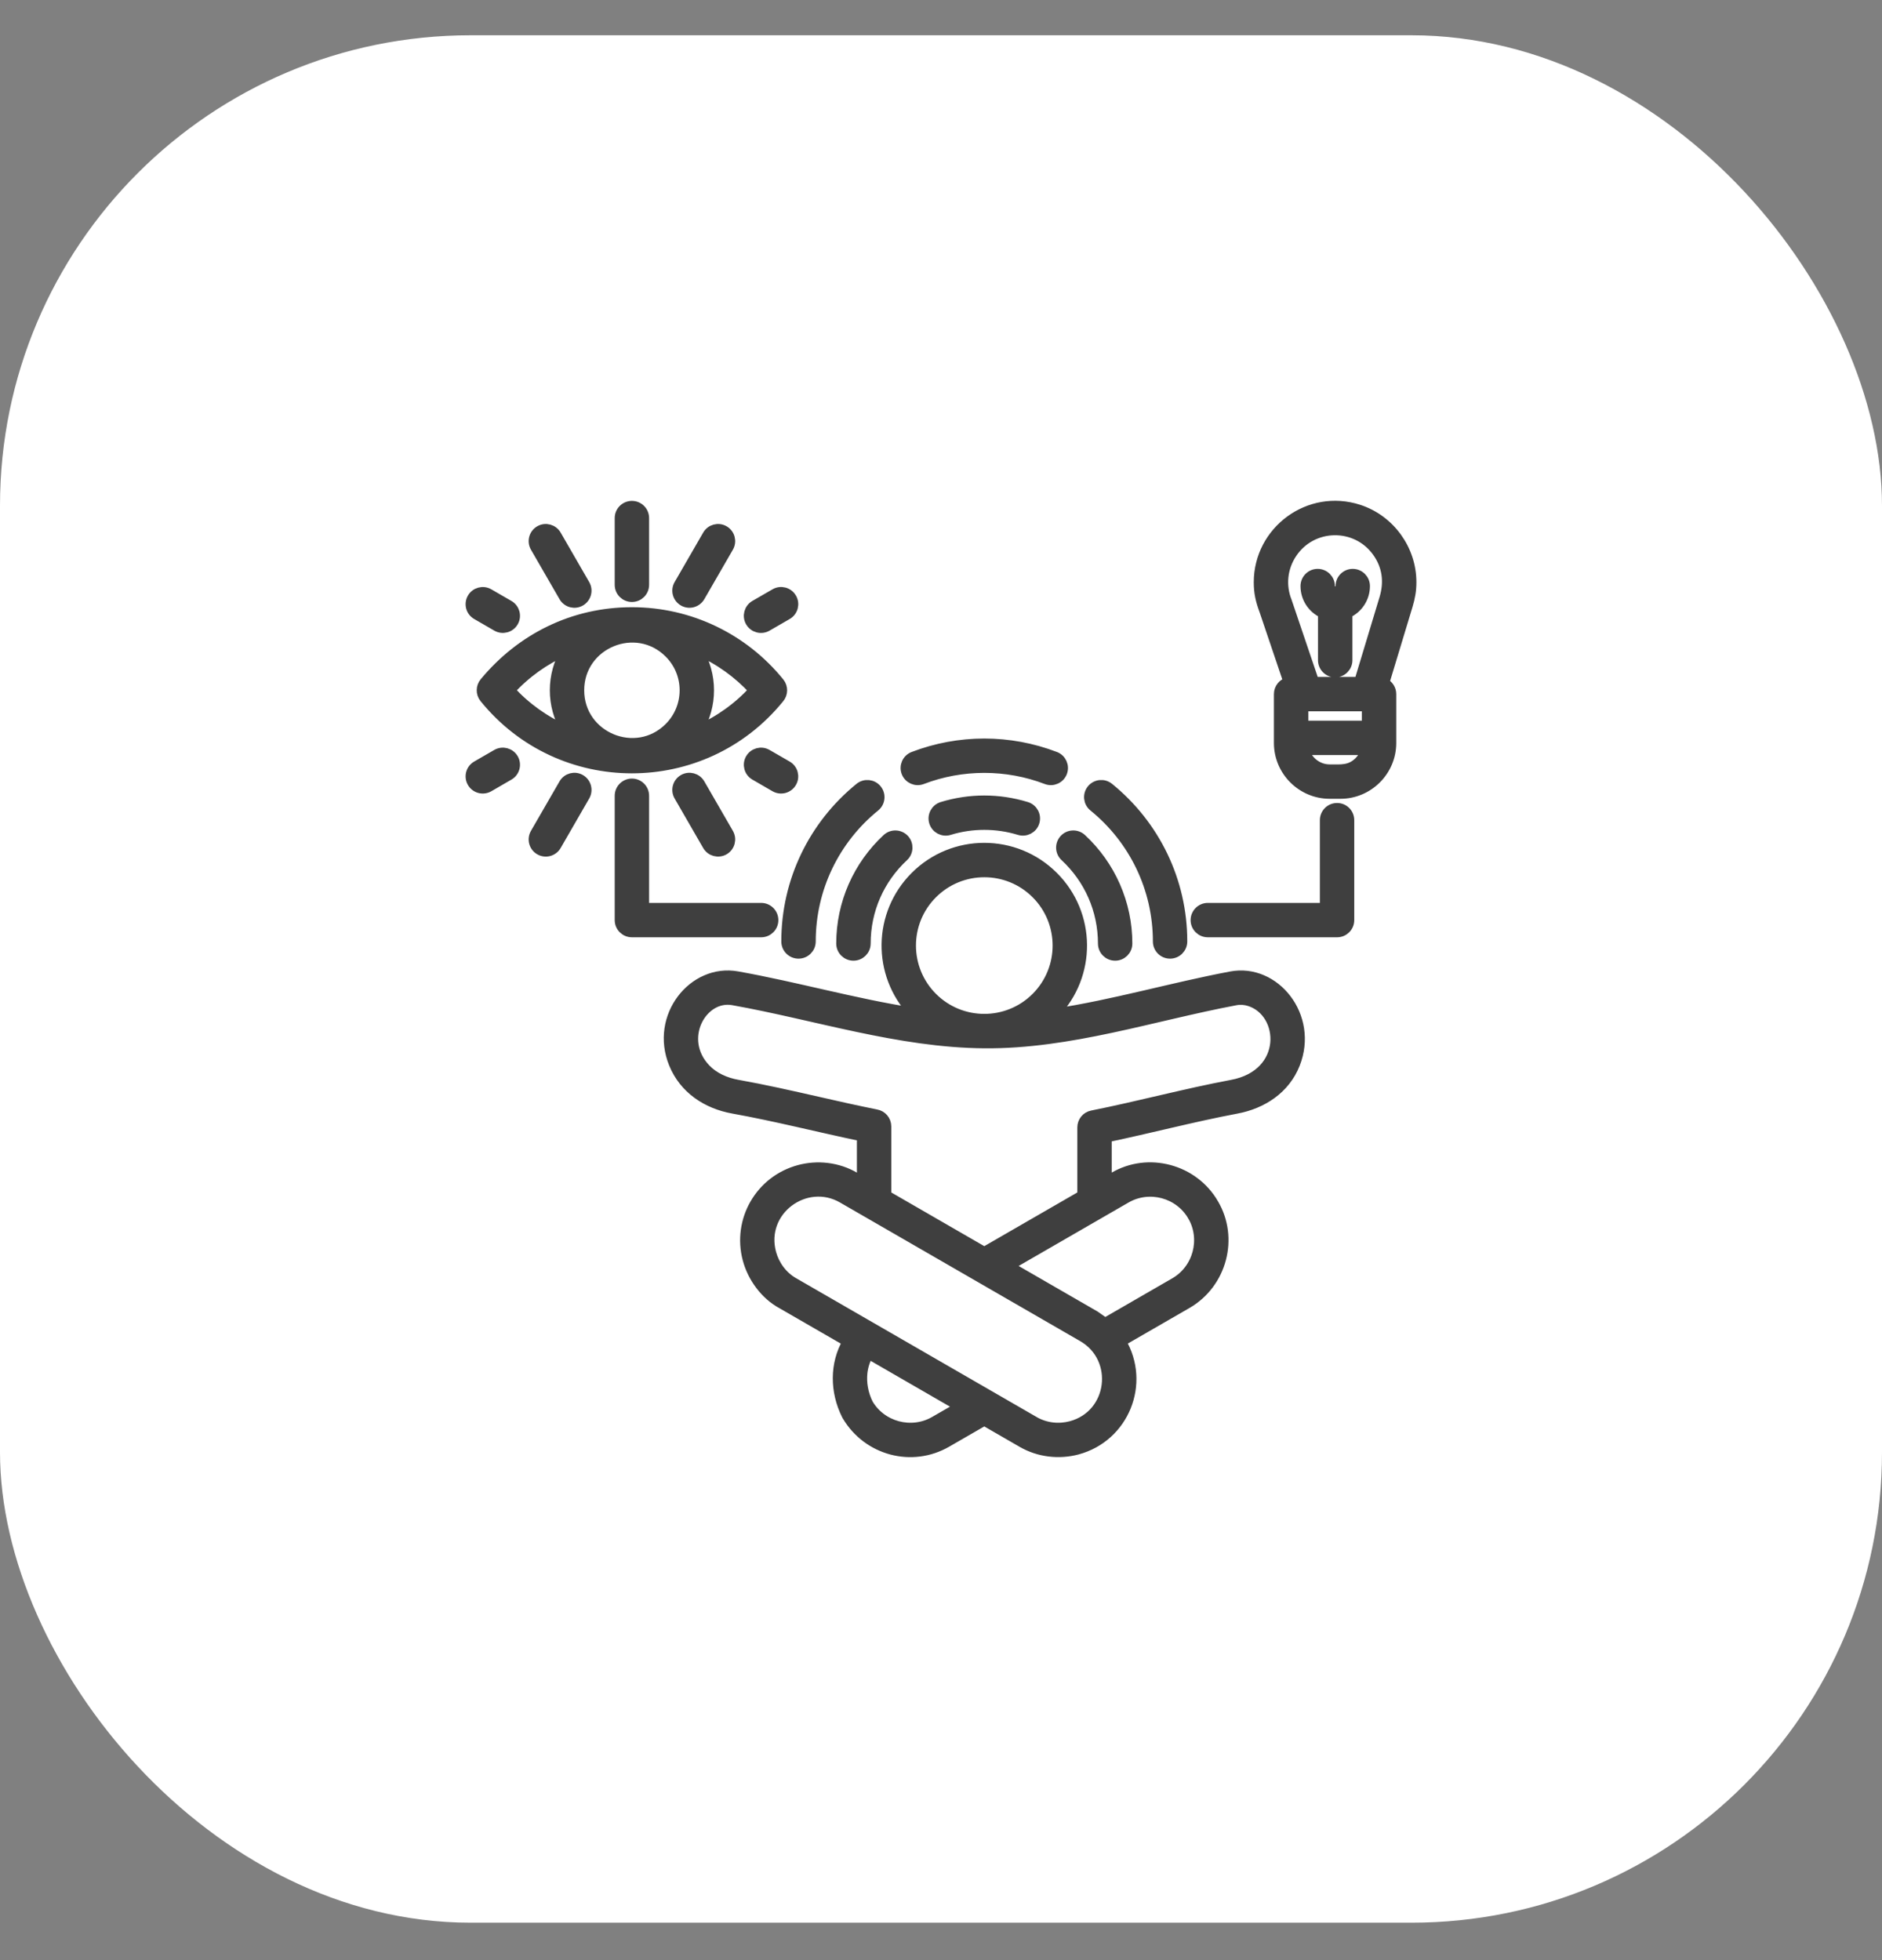
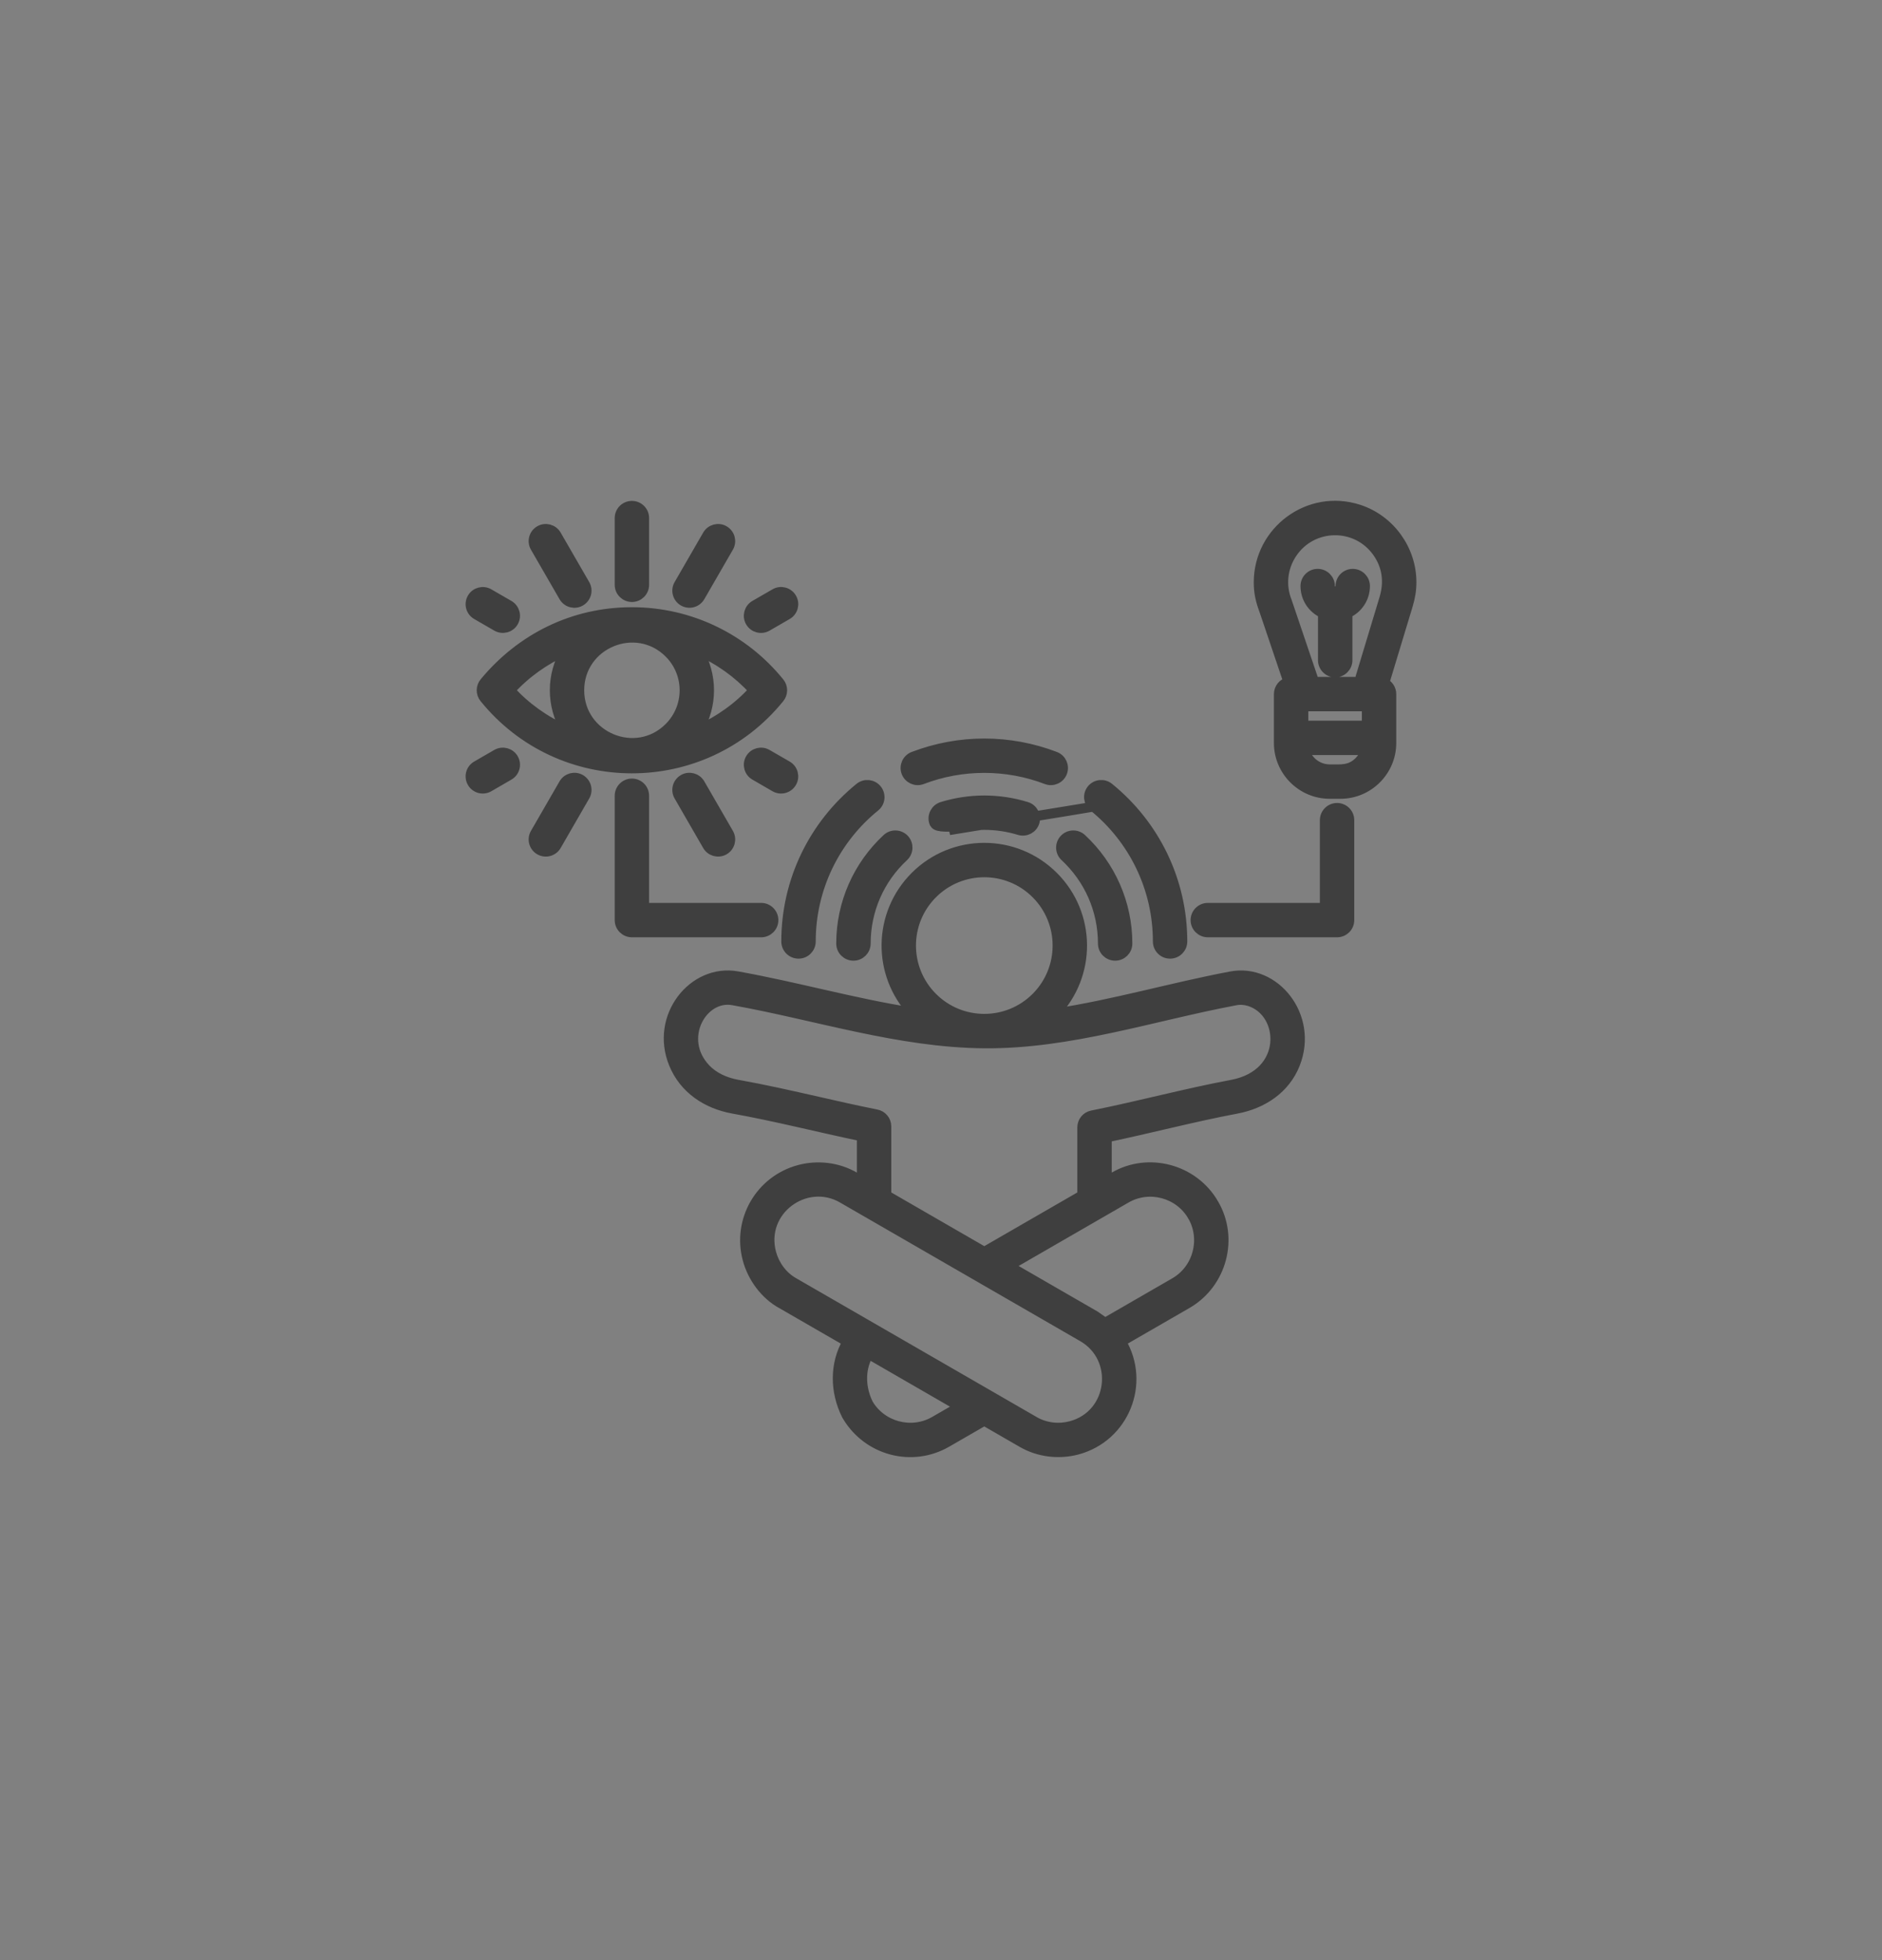
<svg xmlns="http://www.w3.org/2000/svg" width="48" height="50" viewBox="0 0 48 50" fill="none">
  <rect x="0" y="0" width="48" height="50" fill="#808080" stroke="none" />
-   <rect y="0.9" width="48" height="48.145" rx="12" fill="white" />
-   <path fill-rule="evenodd" clip-rule="evenodd" d="M22.156 30.952L21.487 30.566L21.488 30.566C20.55 30.025 19.381 30.88 19.671 31.962C19.752 32.263 19.955 32.553 20.247 32.716L22.215 33.852C22.222 33.855 22.229 33.86 22.236 33.864L26.374 36.253L26.374 36.254C26.668 36.423 27.007 36.457 27.315 36.375C28.391 36.086 28.557 34.648 27.614 34.103L22.156 30.952ZM33.788 20.921C33.788 20.748 33.929 20.608 34.102 20.608C34.275 20.608 34.415 20.748 34.415 20.921V23.471C34.415 23.644 34.275 23.784 34.102 23.784H30.805C30.632 23.784 30.491 23.644 30.491 23.471C30.491 23.298 30.632 23.157 30.805 23.157H33.788V20.921ZM18.584 21.257C18.67 21.407 18.619 21.598 18.469 21.684C18.32 21.769 18.129 21.718 18.043 21.569L17.314 20.305C17.228 20.156 17.279 19.965 17.429 19.879C17.578 19.793 17.769 19.845 17.855 19.994L18.584 21.257ZM14.92 14.911C15.006 15.06 14.954 15.251 14.805 15.337C14.656 15.423 14.465 15.372 14.379 15.222L13.65 13.959C13.564 13.81 13.615 13.619 13.765 13.533C13.914 13.447 14.105 13.499 14.191 13.648L14.92 14.911ZM20.077 19.534C20.227 19.62 20.278 19.811 20.192 19.96C20.106 20.11 19.916 20.161 19.766 20.076L19.253 19.779C19.104 19.694 19.052 19.503 19.138 19.353C19.224 19.204 19.415 19.152 19.564 19.238L20.077 19.534ZM12.98 15.437C13.13 15.523 13.182 15.714 13.096 15.863C13.01 16.013 12.819 16.064 12.669 15.978L12.157 15.682C12.007 15.596 11.956 15.406 12.042 15.256C12.127 15.107 12.318 15.055 12.468 15.141L12.98 15.437ZM19.765 15.141C19.914 15.054 20.106 15.105 20.192 15.255C20.279 15.404 20.228 15.596 20.078 15.682L19.566 15.978C19.416 16.065 19.225 16.014 19.138 15.864C19.052 15.715 19.103 15.524 19.252 15.437L19.765 15.141ZM12.669 19.238C12.819 19.152 13.01 19.204 13.096 19.353C13.182 19.503 13.13 19.694 12.98 19.779L12.468 20.076C12.318 20.161 12.127 20.11 12.042 19.96C11.956 19.811 12.007 19.62 12.157 19.534L12.669 19.238ZM18.043 13.648C18.129 13.499 18.32 13.447 18.469 13.533C18.619 13.619 18.67 13.81 18.584 13.959L17.855 15.222C17.769 15.371 17.578 15.423 17.429 15.337C17.279 15.251 17.228 15.06 17.314 14.911L18.043 13.648ZM14.379 19.994C14.465 19.845 14.656 19.793 14.805 19.879C14.954 19.965 15.006 20.156 14.92 20.305L14.191 21.569C14.105 21.718 13.914 21.77 13.765 21.684C13.615 21.598 13.564 21.407 13.65 21.257L14.379 19.994ZM15.803 13.215C15.803 13.042 15.944 12.902 16.117 12.902C16.29 12.902 16.43 13.042 16.43 13.215V14.918C16.43 15.091 16.29 15.231 16.117 15.231C15.944 15.231 15.803 15.091 15.803 14.918V13.215ZM15.803 20.299V23.471C15.803 23.644 15.944 23.784 16.117 23.784H19.414C19.587 23.784 19.727 23.644 19.727 23.471C19.727 23.298 19.587 23.157 19.414 23.157H16.43V20.299C16.43 20.126 16.29 19.985 16.117 19.985C15.944 19.985 15.803 20.126 15.803 20.299ZM17.803 16.592C18.18 17.215 18.18 18.001 17.803 18.625C18.345 18.388 18.828 18.04 19.223 17.608C18.828 17.177 18.344 16.828 17.803 16.592ZM14.431 18.625C14.054 18.001 14.054 17.215 14.431 16.592C13.889 16.829 13.406 17.176 13.011 17.608C13.406 18.04 13.889 18.388 14.431 18.625ZM17.066 16.66C16.223 15.817 14.775 16.416 14.775 17.608C14.775 18.8 16.223 19.4 17.066 18.557C17.59 18.033 17.59 17.183 17.066 16.66ZM19.877 17.81C19.972 17.698 19.977 17.53 19.881 17.411C18.967 16.282 17.594 15.614 16.117 15.614C14.623 15.614 13.293 16.277 12.357 17.406C12.262 17.519 12.257 17.687 12.353 17.805C14.29 20.199 17.937 20.201 19.877 17.81ZM23.518 19.882C23.357 19.944 23.177 19.863 23.115 19.702C23.054 19.541 23.134 19.361 23.295 19.299C24.463 18.852 25.746 18.852 26.913 19.299C27.074 19.361 27.154 19.541 27.093 19.702C27.031 19.863 26.851 19.944 26.69 19.882C25.675 19.493 24.533 19.493 23.518 19.882ZM20.68 24.015C20.68 22.664 21.289 21.413 22.319 20.577C22.453 20.468 22.473 20.271 22.364 20.137C22.255 20.003 22.058 19.983 21.924 20.092C20.747 21.048 20.052 22.474 20.052 24.015C20.052 24.189 20.193 24.329 20.366 24.329C20.539 24.329 20.68 24.189 20.68 24.015ZM27.89 20.577C27.756 20.468 27.735 20.271 27.844 20.137C27.953 20.003 28.15 19.983 28.284 20.092C29.461 21.048 30.156 22.474 30.156 24.015C30.156 24.189 30.015 24.329 29.842 24.329C29.669 24.329 29.529 24.189 29.529 24.015C29.529 22.665 28.919 21.412 27.89 20.577ZM24.212 21.177C24.047 21.228 23.872 21.135 23.821 20.97C23.77 20.805 23.863 20.63 24.028 20.579C24.732 20.363 25.477 20.363 26.18 20.579C26.345 20.63 26.438 20.805 26.387 20.97C26.337 21.135 26.162 21.227 25.997 21.177C25.421 21 24.788 20.999 24.212 21.177ZM22.081 24.068C22.081 24.241 21.94 24.381 21.767 24.381C21.594 24.381 21.453 24.241 21.453 24.068C21.453 23.042 21.882 22.079 22.622 21.392C22.748 21.275 22.946 21.282 23.064 21.408C23.181 21.535 23.174 21.733 23.048 21.85C22.433 22.422 22.081 23.213 22.081 24.068ZM27.161 21.85C27.775 22.421 28.128 23.214 28.128 24.068C28.128 24.241 28.268 24.381 28.442 24.381C28.615 24.381 28.755 24.241 28.755 24.068C28.755 23.042 28.326 22.079 27.587 21.392C27.46 21.275 27.262 21.282 27.145 21.408C27.027 21.535 27.034 21.733 27.161 21.85ZM34.368 15.643V16.84C34.368 17.014 34.227 17.154 34.054 17.154C33.881 17.154 33.74 17.014 33.74 16.84V15.643C33.473 15.522 33.294 15.254 33.294 14.95C33.294 14.777 33.434 14.636 33.607 14.636C33.78 14.636 33.921 14.777 33.921 14.95C33.921 15.126 34.188 15.126 34.188 14.95C34.188 14.777 34.328 14.636 34.501 14.636C34.674 14.636 34.815 14.777 34.815 14.95C34.815 15.254 34.635 15.522 34.368 15.643ZM33.243 18.508H34.859V18.019H33.243V18.508H33.243ZM34.834 19.135H33.268C33.349 19.419 33.611 19.624 33.914 19.624C34.204 19.624 34.434 19.654 34.662 19.427C34.742 19.346 34.802 19.247 34.834 19.135ZM33.518 17.392H34.663L35.305 15.266C35.433 14.843 35.38 14.434 35.121 14.075C34.584 13.331 33.466 13.348 32.954 14.115C32.711 14.478 32.659 14.935 32.827 15.349C32.832 15.361 32.836 15.373 32.839 15.386L33.518 17.392ZM35.308 17.423L35.906 15.447C35.969 15.235 36 15.06 36 14.851C36 14.016 35.453 13.257 34.657 12.997C33.384 12.582 32.102 13.543 32.102 14.853C32.102 15.119 32.148 15.321 32.247 15.585L32.86 17.399C32.72 17.431 32.616 17.556 32.616 17.705V18.953C32.616 19.667 33.199 20.251 33.914 20.251H34.188C34.903 20.251 35.486 19.667 35.486 18.953V17.705C35.486 17.581 35.413 17.473 35.308 17.423ZM22.154 34.539L24.479 35.882L23.836 36.253C23.541 36.423 23.202 36.457 22.894 36.375C22.588 36.293 22.314 36.097 22.144 35.807C22.019 35.552 21.97 35.278 21.998 35.017C22.017 34.848 22.069 34.686 22.154 34.539ZM25.104 36.242L24.147 36.794C23.262 37.306 22.131 37.01 21.602 36.117C21.598 36.11 21.593 36.102 21.59 36.095C21.291 35.497 21.282 34.795 21.612 34.226L19.954 33.269C19.509 33.033 19.188 32.58 19.066 32.123C18.799 31.126 19.388 30.107 20.385 29.84C20.84 29.718 21.363 29.767 21.801 30.025L21.801 30.025L21.98 30.128V28.988C20.912 28.765 19.769 28.474 18.697 28.282C18.026 28.161 17.448 27.78 17.184 27.135C16.692 25.934 17.678 24.7 18.804 24.902C20.307 25.171 21.793 25.597 23.288 25.83C22.363 24.848 22.387 23.309 23.34 22.356C24.314 21.381 25.894 21.381 26.868 22.356C27.831 23.318 27.845 24.873 26.899 25.853C28.395 25.628 29.892 25.188 31.398 24.904C32.515 24.694 33.511 25.922 33.032 27.139C32.78 27.779 32.199 28.16 31.535 28.284C30.445 28.489 29.315 28.787 28.229 29.014V30.128L28.407 30.025L28.408 30.025C29.28 29.511 30.441 29.813 30.957 30.707L30.957 30.708C31.471 31.58 31.17 32.74 30.274 33.257L28.597 34.225C29.226 35.286 28.675 36.658 27.477 36.98C27.021 37.102 26.498 37.052 26.061 36.794L26.06 36.794L25.104 36.242ZM28.185 33.742L27.928 33.562L25.73 32.293L28.721 30.566L28.721 30.566C29.31 30.226 30.075 30.43 30.416 31.021L30.416 31.02C30.756 31.61 30.551 32.376 29.962 32.716L28.185 33.742ZM25.104 31.932L22.607 30.49V28.733C22.607 28.578 22.494 28.449 22.346 28.424C21.814 28.317 21.329 28.207 20.843 28.096C20.169 27.943 19.495 27.79 18.808 27.667C18.507 27.613 18.209 27.483 18 27.263C17.273 26.501 17.908 25.376 18.694 25.517C20.819 25.897 22.925 26.598 25.104 26.616C27.285 26.635 29.393 25.918 31.514 25.519C31.638 25.495 31.759 25.507 31.872 25.543C32.77 25.831 32.857 27.4 31.42 27.669C30.212 27.896 29.066 28.209 27.854 28.451C27.705 28.48 27.602 28.611 27.602 28.758L27.602 30.49L25.104 31.932ZM26.425 22.799C25.696 22.07 24.513 22.07 23.784 22.799C23.054 23.528 23.054 24.711 23.784 25.441C24.513 26.17 25.696 26.17 26.425 25.441C27.154 24.711 27.154 23.528 26.425 22.799Z" fill="#3F3F3F" stroke="#3F3F3F" stroke-width="0.25" />
+   <path fill-rule="evenodd" clip-rule="evenodd" d="M22.156 30.952L21.487 30.566L21.488 30.566C20.55 30.025 19.381 30.88 19.671 31.962C19.752 32.263 19.955 32.553 20.247 32.716L22.215 33.852C22.222 33.855 22.229 33.86 22.236 33.864L26.374 36.253L26.374 36.254C26.668 36.423 27.007 36.457 27.315 36.375C28.391 36.086 28.557 34.648 27.614 34.103L22.156 30.952ZM33.788 20.921C33.788 20.748 33.929 20.608 34.102 20.608C34.275 20.608 34.415 20.748 34.415 20.921V23.471C34.415 23.644 34.275 23.784 34.102 23.784H30.805C30.632 23.784 30.491 23.644 30.491 23.471C30.491 23.298 30.632 23.157 30.805 23.157H33.788V20.921ZM18.584 21.257C18.67 21.407 18.619 21.598 18.469 21.684C18.32 21.769 18.129 21.718 18.043 21.569L17.314 20.305C17.228 20.156 17.279 19.965 17.429 19.879C17.578 19.793 17.769 19.845 17.855 19.994L18.584 21.257ZM14.92 14.911C15.006 15.06 14.954 15.251 14.805 15.337C14.656 15.423 14.465 15.372 14.379 15.222L13.65 13.959C13.564 13.81 13.615 13.619 13.765 13.533C13.914 13.447 14.105 13.499 14.191 13.648L14.92 14.911ZM20.077 19.534C20.227 19.62 20.278 19.811 20.192 19.96C20.106 20.11 19.916 20.161 19.766 20.076L19.253 19.779C19.104 19.694 19.052 19.503 19.138 19.353C19.224 19.204 19.415 19.152 19.564 19.238L20.077 19.534ZM12.98 15.437C13.13 15.523 13.182 15.714 13.096 15.863C13.01 16.013 12.819 16.064 12.669 15.978L12.157 15.682C12.007 15.596 11.956 15.406 12.042 15.256C12.127 15.107 12.318 15.055 12.468 15.141L12.98 15.437ZM19.765 15.141C19.914 15.054 20.106 15.105 20.192 15.255C20.279 15.404 20.228 15.596 20.078 15.682L19.566 15.978C19.416 16.065 19.225 16.014 19.138 15.864C19.052 15.715 19.103 15.524 19.252 15.437L19.765 15.141ZM12.669 19.238C12.819 19.152 13.01 19.204 13.096 19.353C13.182 19.503 13.13 19.694 12.98 19.779L12.468 20.076C12.318 20.161 12.127 20.11 12.042 19.96C11.956 19.811 12.007 19.62 12.157 19.534L12.669 19.238ZM18.043 13.648C18.129 13.499 18.32 13.447 18.469 13.533C18.619 13.619 18.67 13.81 18.584 13.959L17.855 15.222C17.769 15.371 17.578 15.423 17.429 15.337C17.279 15.251 17.228 15.06 17.314 14.911L18.043 13.648ZM14.379 19.994C14.465 19.845 14.656 19.793 14.805 19.879C14.954 19.965 15.006 20.156 14.92 20.305L14.191 21.569C14.105 21.718 13.914 21.77 13.765 21.684C13.615 21.598 13.564 21.407 13.65 21.257L14.379 19.994ZM15.803 13.215C15.803 13.042 15.944 12.902 16.117 12.902C16.29 12.902 16.43 13.042 16.43 13.215V14.918C16.43 15.091 16.29 15.231 16.117 15.231C15.944 15.231 15.803 15.091 15.803 14.918V13.215ZM15.803 20.299V23.471C15.803 23.644 15.944 23.784 16.117 23.784H19.414C19.587 23.784 19.727 23.644 19.727 23.471C19.727 23.298 19.587 23.157 19.414 23.157H16.43V20.299C16.43 20.126 16.29 19.985 16.117 19.985C15.944 19.985 15.803 20.126 15.803 20.299ZM17.803 16.592C18.18 17.215 18.18 18.001 17.803 18.625C18.345 18.388 18.828 18.04 19.223 17.608C18.828 17.177 18.344 16.828 17.803 16.592ZM14.431 18.625C14.054 18.001 14.054 17.215 14.431 16.592C13.889 16.829 13.406 17.176 13.011 17.608C13.406 18.04 13.889 18.388 14.431 18.625ZM17.066 16.66C16.223 15.817 14.775 16.416 14.775 17.608C14.775 18.8 16.223 19.4 17.066 18.557C17.59 18.033 17.59 17.183 17.066 16.66ZM19.877 17.81C19.972 17.698 19.977 17.53 19.881 17.411C18.967 16.282 17.594 15.614 16.117 15.614C14.623 15.614 13.293 16.277 12.357 17.406C12.262 17.519 12.257 17.687 12.353 17.805C14.29 20.199 17.937 20.201 19.877 17.81ZM23.518 19.882C23.357 19.944 23.177 19.863 23.115 19.702C23.054 19.541 23.134 19.361 23.295 19.299C24.463 18.852 25.746 18.852 26.913 19.299C27.074 19.361 27.154 19.541 27.093 19.702C27.031 19.863 26.851 19.944 26.69 19.882C25.675 19.493 24.533 19.493 23.518 19.882ZM20.68 24.015C20.68 22.664 21.289 21.413 22.319 20.577C22.453 20.468 22.473 20.271 22.364 20.137C22.255 20.003 22.058 19.983 21.924 20.092C20.747 21.048 20.052 22.474 20.052 24.015C20.052 24.189 20.193 24.329 20.366 24.329C20.539 24.329 20.68 24.189 20.68 24.015ZM27.89 20.577C27.756 20.468 27.735 20.271 27.844 20.137C27.953 20.003 28.15 19.983 28.284 20.092C29.461 21.048 30.156 22.474 30.156 24.015C30.156 24.189 30.015 24.329 29.842 24.329C29.669 24.329 29.529 24.189 29.529 24.015C29.529 22.665 28.919 21.412 27.89 20.577ZC24.047 21.228 23.872 21.135 23.821 20.97C23.77 20.805 23.863 20.63 24.028 20.579C24.732 20.363 25.477 20.363 26.18 20.579C26.345 20.63 26.438 20.805 26.387 20.97C26.337 21.135 26.162 21.227 25.997 21.177C25.421 21 24.788 20.999 24.212 21.177ZM22.081 24.068C22.081 24.241 21.94 24.381 21.767 24.381C21.594 24.381 21.453 24.241 21.453 24.068C21.453 23.042 21.882 22.079 22.622 21.392C22.748 21.275 22.946 21.282 23.064 21.408C23.181 21.535 23.174 21.733 23.048 21.85C22.433 22.422 22.081 23.213 22.081 24.068ZM27.161 21.85C27.775 22.421 28.128 23.214 28.128 24.068C28.128 24.241 28.268 24.381 28.442 24.381C28.615 24.381 28.755 24.241 28.755 24.068C28.755 23.042 28.326 22.079 27.587 21.392C27.46 21.275 27.262 21.282 27.145 21.408C27.027 21.535 27.034 21.733 27.161 21.85ZM34.368 15.643V16.84C34.368 17.014 34.227 17.154 34.054 17.154C33.881 17.154 33.74 17.014 33.74 16.84V15.643C33.473 15.522 33.294 15.254 33.294 14.95C33.294 14.777 33.434 14.636 33.607 14.636C33.78 14.636 33.921 14.777 33.921 14.95C33.921 15.126 34.188 15.126 34.188 14.95C34.188 14.777 34.328 14.636 34.501 14.636C34.674 14.636 34.815 14.777 34.815 14.95C34.815 15.254 34.635 15.522 34.368 15.643ZM33.243 18.508H34.859V18.019H33.243V18.508H33.243ZM34.834 19.135H33.268C33.349 19.419 33.611 19.624 33.914 19.624C34.204 19.624 34.434 19.654 34.662 19.427C34.742 19.346 34.802 19.247 34.834 19.135ZM33.518 17.392H34.663L35.305 15.266C35.433 14.843 35.38 14.434 35.121 14.075C34.584 13.331 33.466 13.348 32.954 14.115C32.711 14.478 32.659 14.935 32.827 15.349C32.832 15.361 32.836 15.373 32.839 15.386L33.518 17.392ZM35.308 17.423L35.906 15.447C35.969 15.235 36 15.06 36 14.851C36 14.016 35.453 13.257 34.657 12.997C33.384 12.582 32.102 13.543 32.102 14.853C32.102 15.119 32.148 15.321 32.247 15.585L32.86 17.399C32.72 17.431 32.616 17.556 32.616 17.705V18.953C32.616 19.667 33.199 20.251 33.914 20.251H34.188C34.903 20.251 35.486 19.667 35.486 18.953V17.705C35.486 17.581 35.413 17.473 35.308 17.423ZM22.154 34.539L24.479 35.882L23.836 36.253C23.541 36.423 23.202 36.457 22.894 36.375C22.588 36.293 22.314 36.097 22.144 35.807C22.019 35.552 21.97 35.278 21.998 35.017C22.017 34.848 22.069 34.686 22.154 34.539ZM25.104 36.242L24.147 36.794C23.262 37.306 22.131 37.01 21.602 36.117C21.598 36.11 21.593 36.102 21.59 36.095C21.291 35.497 21.282 34.795 21.612 34.226L19.954 33.269C19.509 33.033 19.188 32.58 19.066 32.123C18.799 31.126 19.388 30.107 20.385 29.84C20.84 29.718 21.363 29.767 21.801 30.025L21.801 30.025L21.98 30.128V28.988C20.912 28.765 19.769 28.474 18.697 28.282C18.026 28.161 17.448 27.78 17.184 27.135C16.692 25.934 17.678 24.7 18.804 24.902C20.307 25.171 21.793 25.597 23.288 25.83C22.363 24.848 22.387 23.309 23.34 22.356C24.314 21.381 25.894 21.381 26.868 22.356C27.831 23.318 27.845 24.873 26.899 25.853C28.395 25.628 29.892 25.188 31.398 24.904C32.515 24.694 33.511 25.922 33.032 27.139C32.78 27.779 32.199 28.16 31.535 28.284C30.445 28.489 29.315 28.787 28.229 29.014V30.128L28.407 30.025L28.408 30.025C29.28 29.511 30.441 29.813 30.957 30.707L30.957 30.708C31.471 31.58 31.17 32.74 30.274 33.257L28.597 34.225C29.226 35.286 28.675 36.658 27.477 36.98C27.021 37.102 26.498 37.052 26.061 36.794L26.06 36.794L25.104 36.242ZM28.185 33.742L27.928 33.562L25.73 32.293L28.721 30.566L28.721 30.566C29.31 30.226 30.075 30.43 30.416 31.021L30.416 31.02C30.756 31.61 30.551 32.376 29.962 32.716L28.185 33.742ZM25.104 31.932L22.607 30.49V28.733C22.607 28.578 22.494 28.449 22.346 28.424C21.814 28.317 21.329 28.207 20.843 28.096C20.169 27.943 19.495 27.79 18.808 27.667C18.507 27.613 18.209 27.483 18 27.263C17.273 26.501 17.908 25.376 18.694 25.517C20.819 25.897 22.925 26.598 25.104 26.616C27.285 26.635 29.393 25.918 31.514 25.519C31.638 25.495 31.759 25.507 31.872 25.543C32.77 25.831 32.857 27.4 31.42 27.669C30.212 27.896 29.066 28.209 27.854 28.451C27.705 28.48 27.602 28.611 27.602 28.758L27.602 30.49L25.104 31.932ZM26.425 22.799C25.696 22.07 24.513 22.07 23.784 22.799C23.054 23.528 23.054 24.711 23.784 25.441C24.513 26.17 25.696 26.17 26.425 25.441C27.154 24.711 27.154 23.528 26.425 22.799Z" fill="#3F3F3F" stroke="#3F3F3F" stroke-width="0.25" />
</svg>